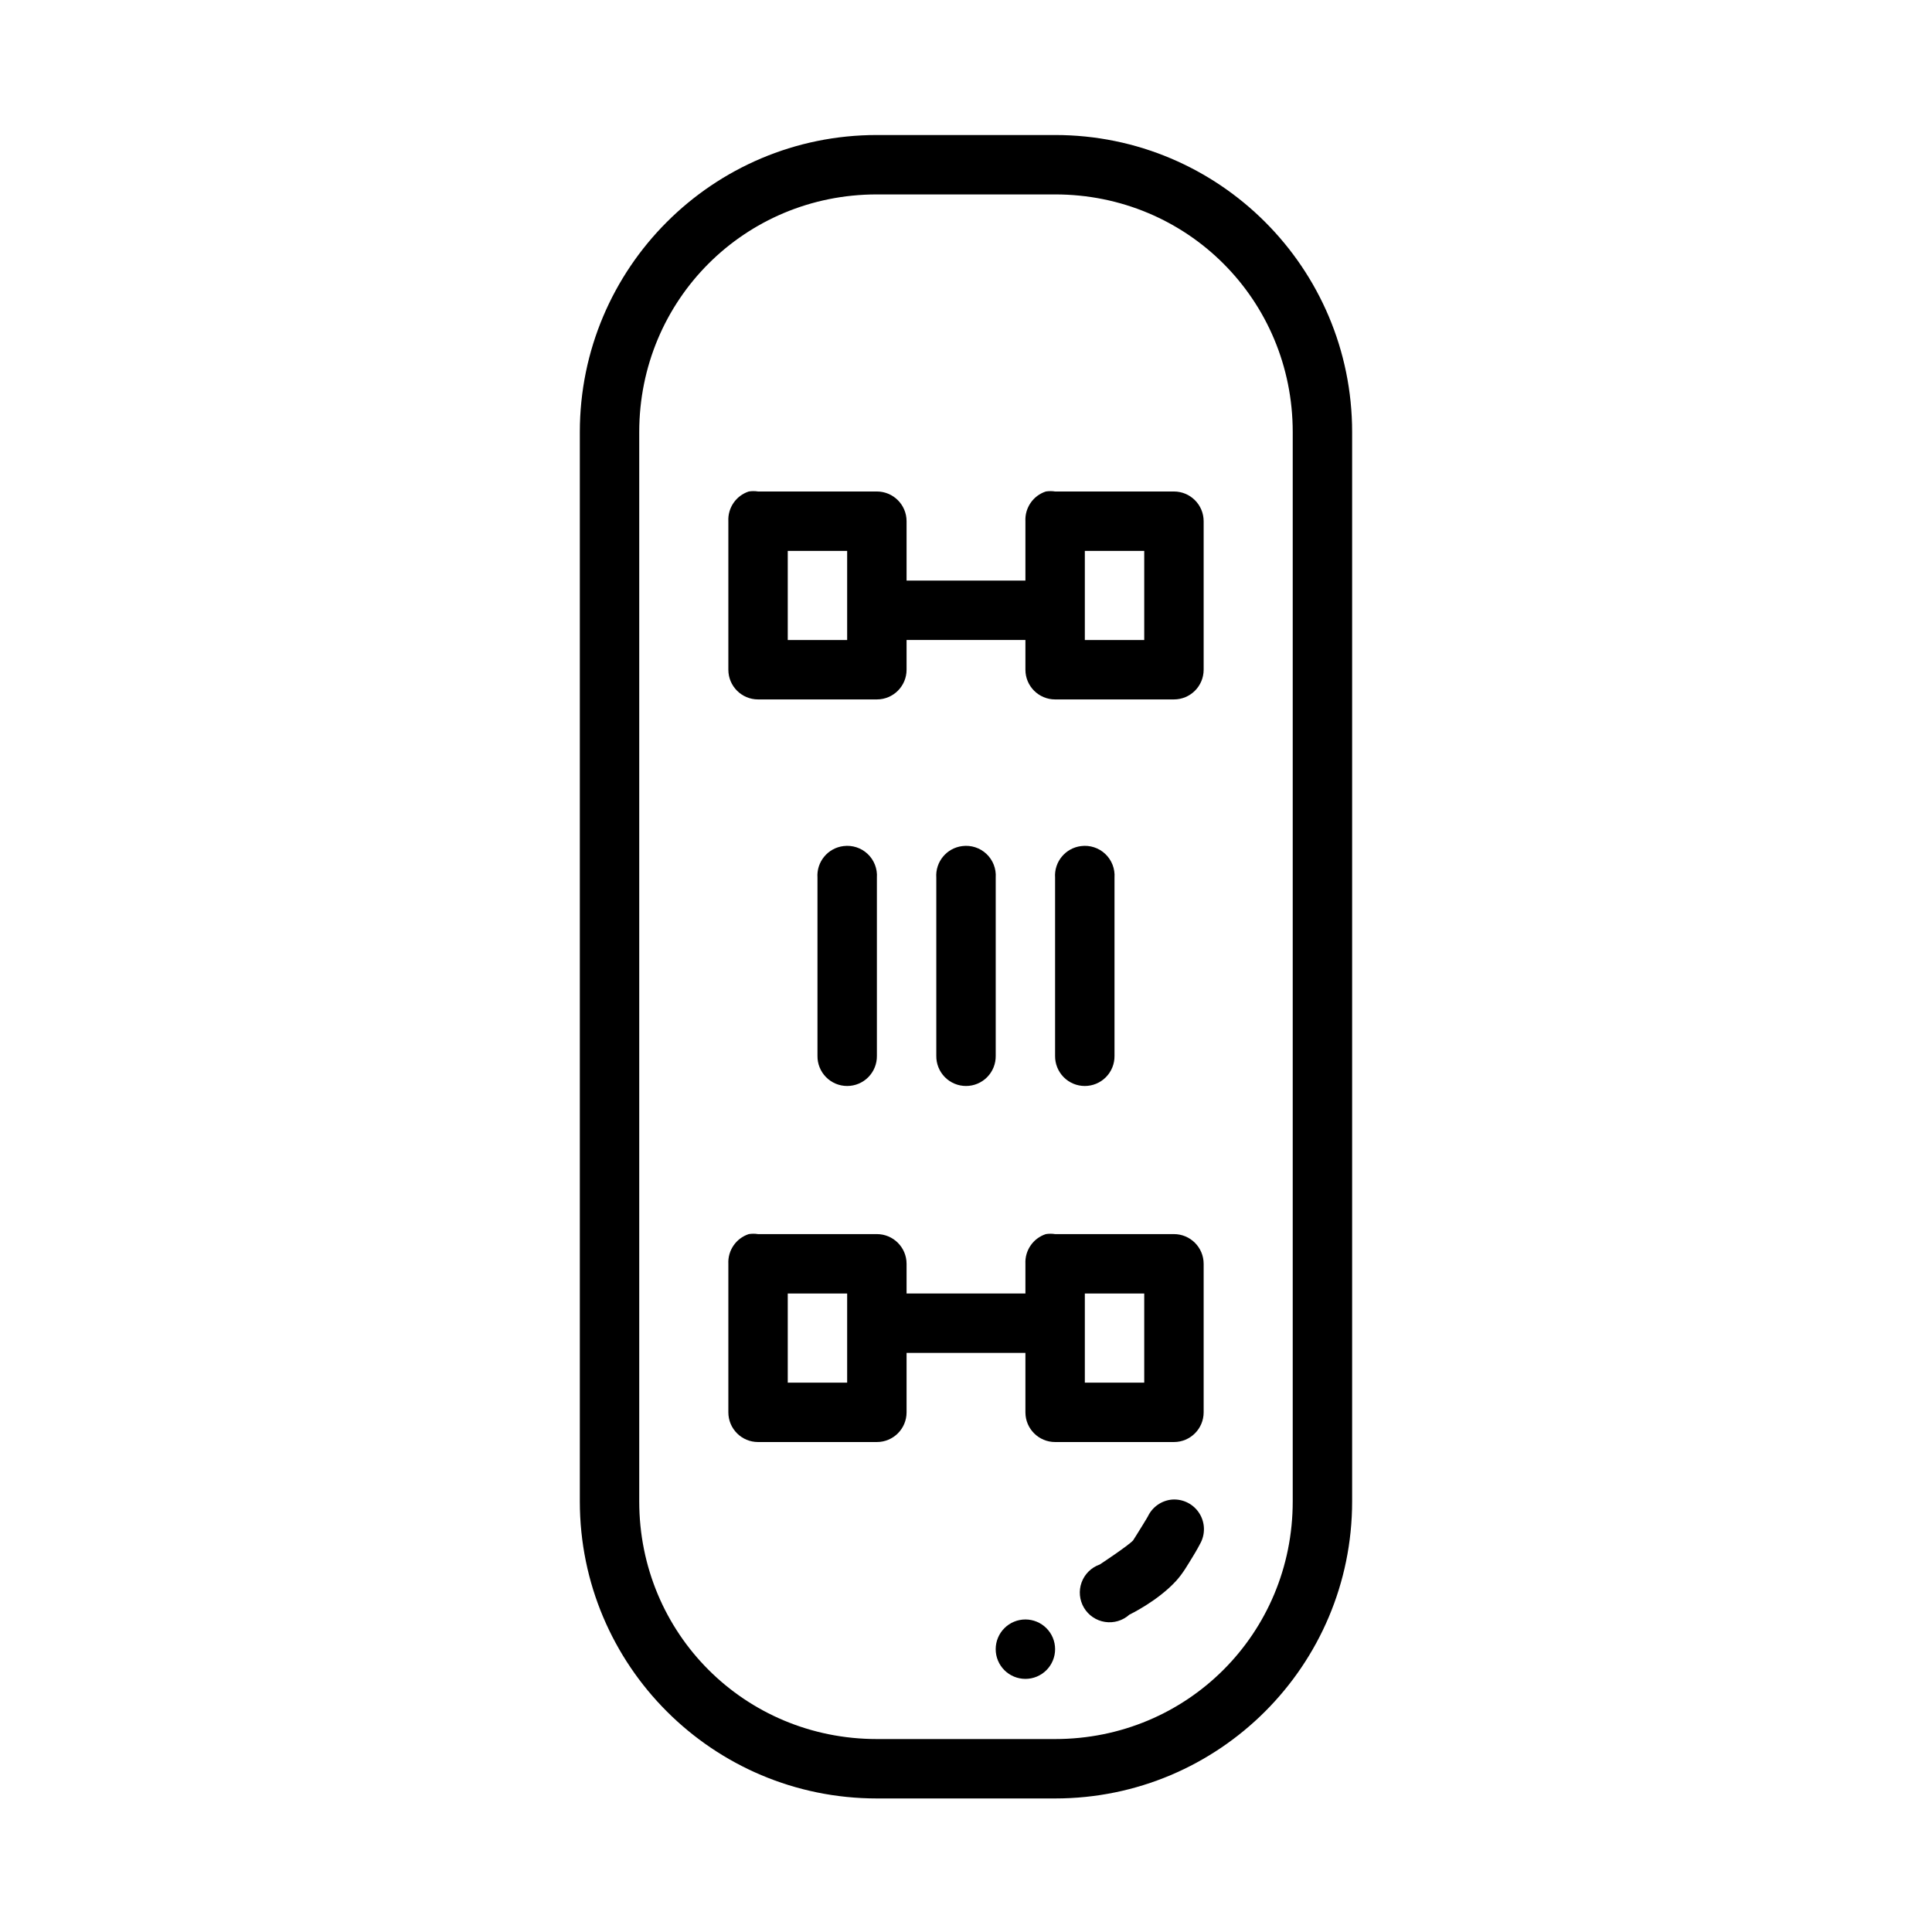
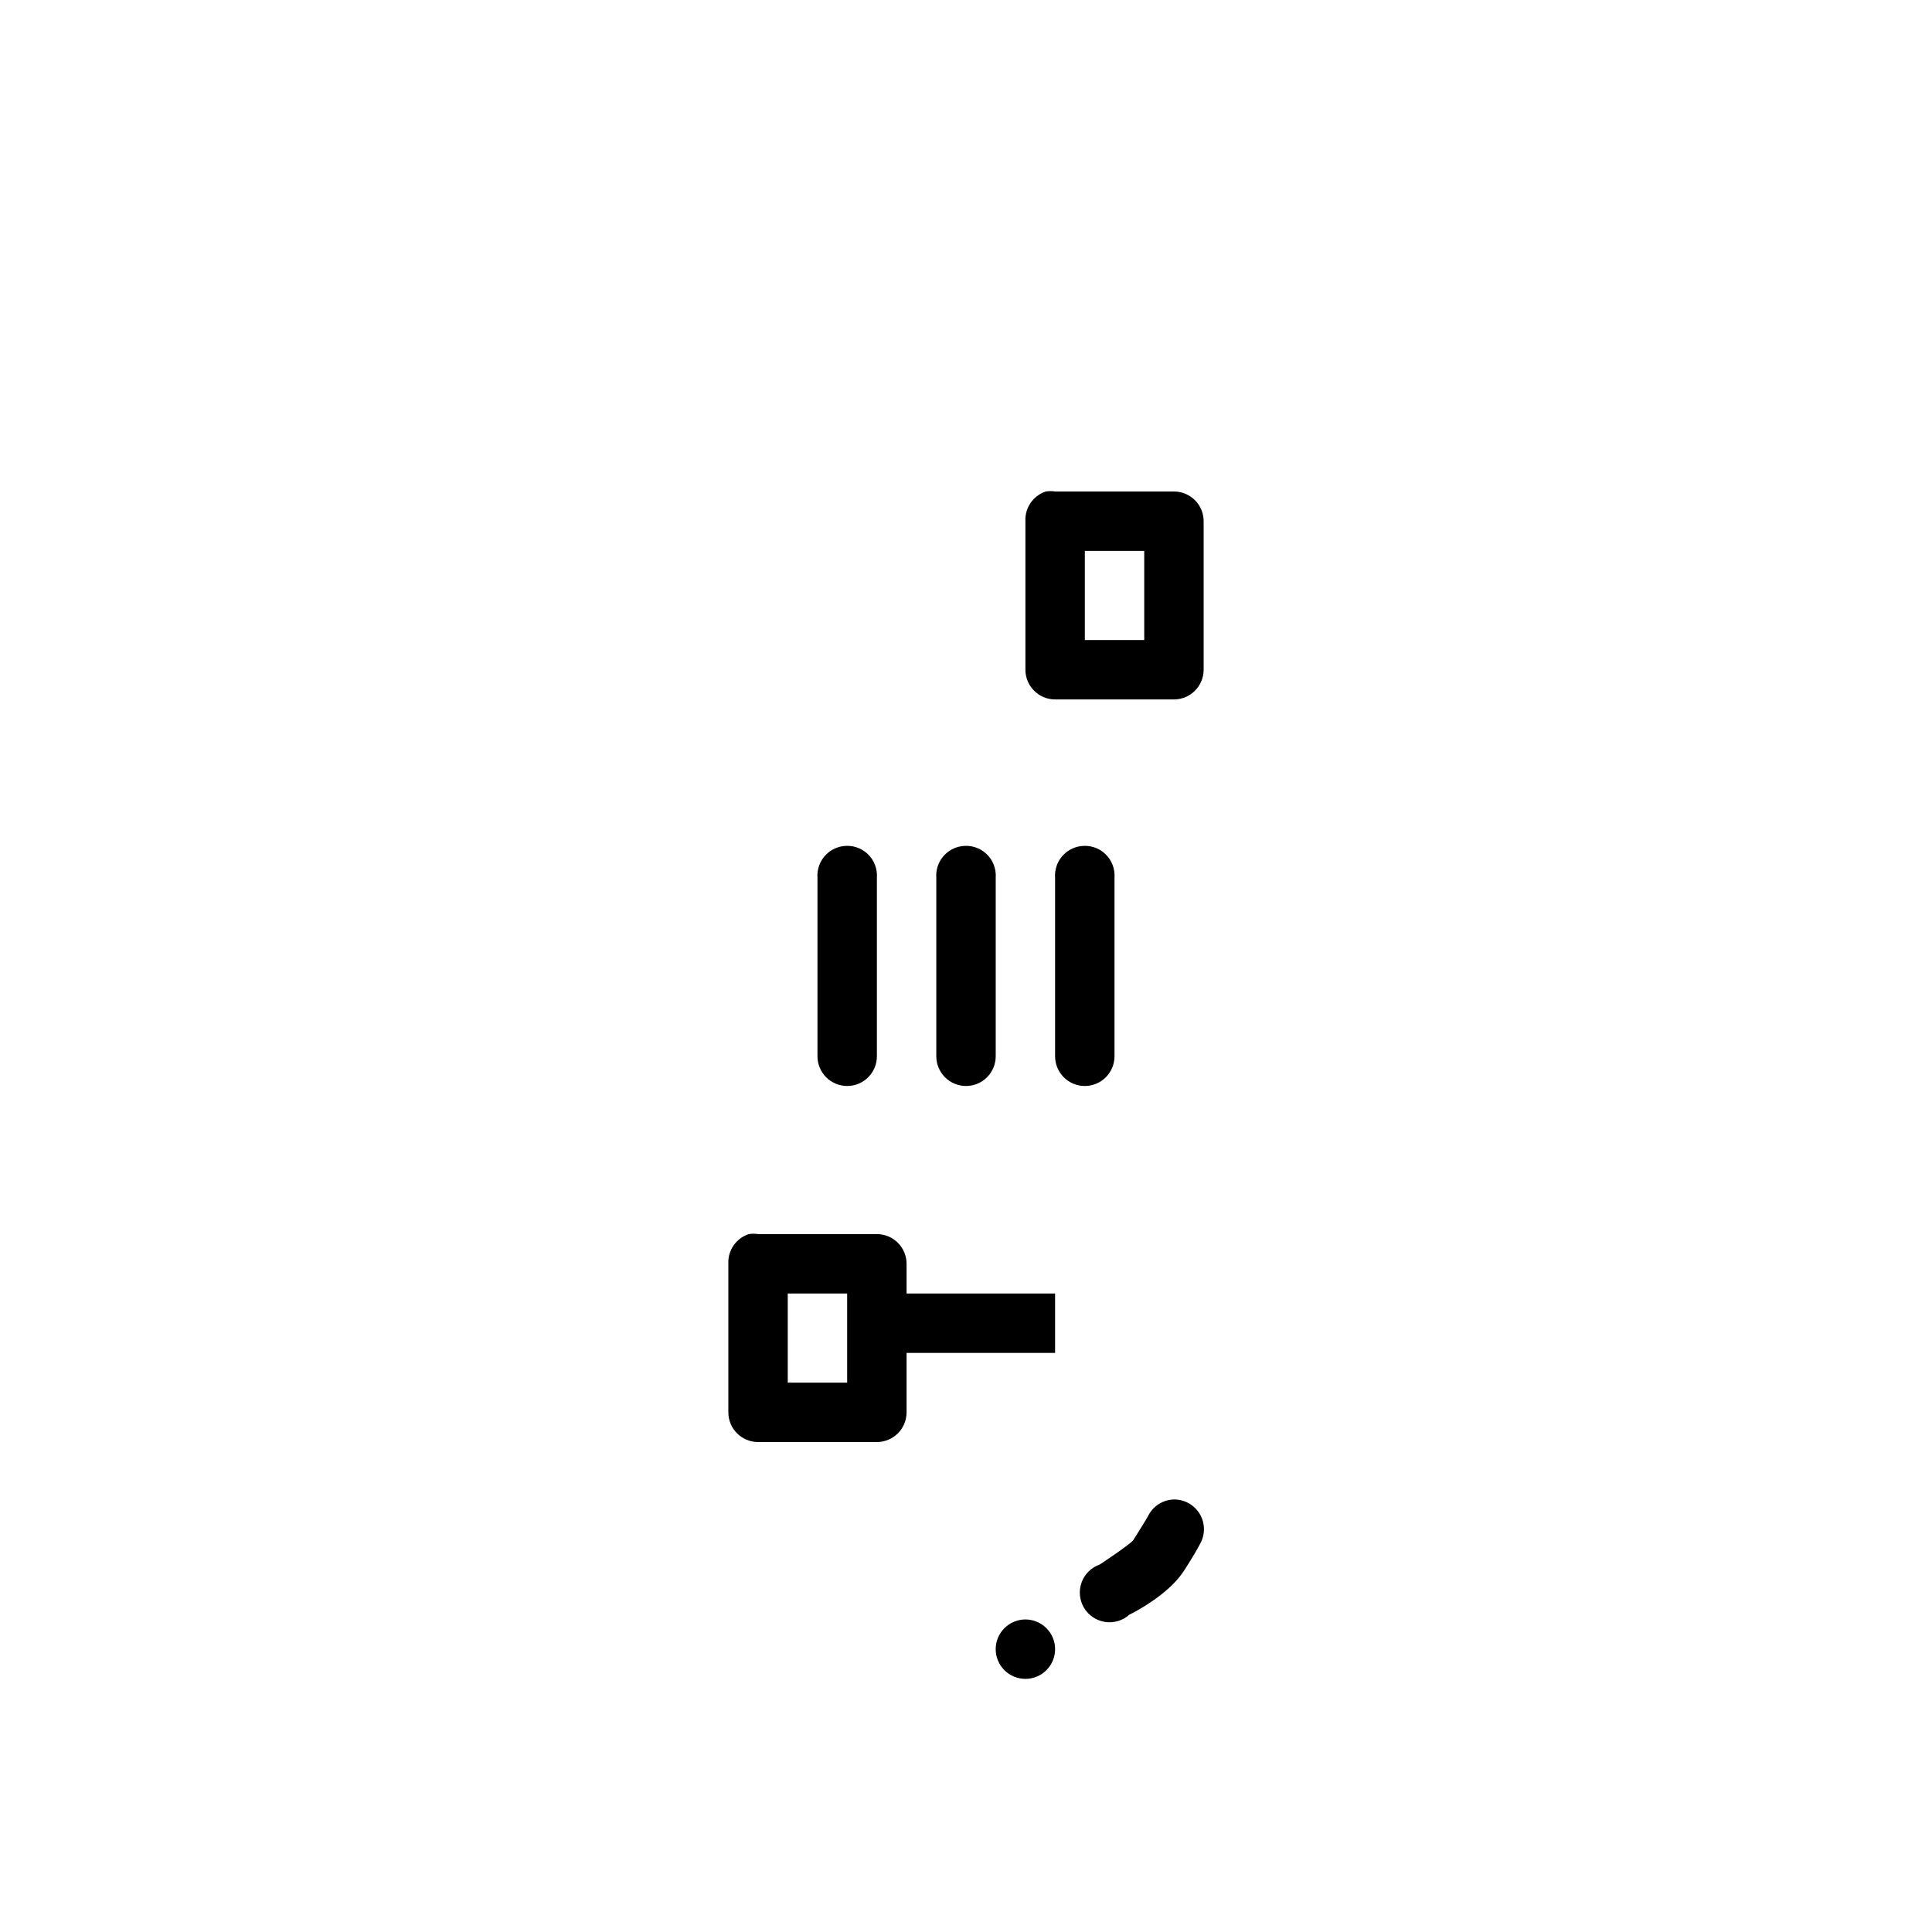
<svg xmlns="http://www.w3.org/2000/svg" fill="#000000" width="800px" height="800px" version="1.1" viewBox="144 144 512 512">
  <g>
-     <path d="m376.38 179.78c-43.477 0-78.719 35.246-78.719 78.719v283.39c0 43.477 35.246 78.719 78.719 78.719h47.23c43.477 0 78.719-35.246 78.719-78.719v-283.39c0-43.477-35.246-78.719-78.719-78.719zm0 15.742h47.23c35.023 0 62.977 27.953 62.977 62.977v283.39c0 35.027-27.953 62.977-62.977 62.977h-47.23c-35.023 0-62.977-27.949-62.977-62.977v-283.39c0-35.023 27.953-62.977 62.977-62.977z" />
-     <path d="m342.43 274.25c-3.371 1.105-5.586 4.328-5.41 7.875v39.359c0 4.348 3.523 7.871 7.871 7.871h31.488c4.348 0 7.871-3.523 7.871-7.871v-39.359c0-4.348-3.523-7.871-7.871-7.875h-31.488c-0.816-0.129-1.645-0.129-2.461 0zm10.332 15.742h15.742v23.617h-15.742z" />
    <path d="m421.16 274.25c-3.375 1.105-5.59 4.328-5.414 7.875v39.359c0 4.348 3.523 7.871 7.871 7.871h31.488c4.348 0 7.871-3.523 7.875-7.871v-39.359c-0.004-4.348-3.527-7.871-7.875-7.875h-31.488c-0.812-0.129-1.645-0.129-2.457 0zm10.332 15.742h15.742v23.617h-15.742z" />
-     <path d="m376.38 297.86v15.742h47.23v-15.742z" />
    <path d="m367.53 368.22c-4.156 0.512-7.18 4.188-6.891 8.359v47.234c-0.027 2.106 0.789 4.137 2.266 5.637 1.48 1.504 3.5 2.348 5.609 2.348 2.106 0 4.125-0.844 5.606-2.348 1.48-1.5 2.297-3.531 2.266-5.637v-47.234c0.164-2.352-0.734-4.656-2.449-6.277-1.715-1.621-4.066-2.383-6.406-2.082z" />
    <path d="m399.02 368.22c-4.156 0.512-7.18 4.188-6.891 8.359v47.234c-0.027 2.106 0.789 4.137 2.266 5.637 1.48 1.504 3.5 2.348 5.609 2.348 2.106 0 4.125-0.844 5.606-2.348 1.48-1.5 2.293-3.531 2.266-5.637v-47.234c0.164-2.352-0.734-4.656-2.449-6.277-1.715-1.621-4.066-2.383-6.406-2.082z" />
    <path d="m430.5 368.22c-4.156 0.512-7.184 4.188-6.891 8.359v47.234c-0.027 2.106 0.789 4.137 2.266 5.637 1.48 1.504 3.5 2.348 5.609 2.348 2.106 0 4.125-0.844 5.606-2.348 1.48-1.5 2.293-3.531 2.266-5.637v-47.234c0.164-2.352-0.734-4.656-2.449-6.277-1.715-1.621-4.066-2.383-6.406-2.082z" />
    <path d="m454.61 541.4c-2.762 0.246-5.191 1.93-6.394 4.43 0 0-0.508 0.914-1.477 2.461-0.969 1.543-2.367 3.836-2.461 3.938-1.359 1.465-8.855 6.398-8.855 6.398v-0.008c-2.223 0.785-3.981 2.519-4.789 4.738-0.805 2.215-0.574 4.676 0.625 6.703 1.203 2.031 3.254 3.414 5.582 3.769 2.332 0.359 4.699-0.352 6.453-1.926 0 0 7.324-3.484 12.301-8.855 1.922-2.07 3.266-4.539 4.43-6.398 1.16-1.859 1.969-3.441 1.969-3.441 1.465-2.523 1.414-5.652-0.133-8.129-1.547-2.477-4.336-3.891-7.25-3.68z" />
    <path d="m407.87 581.05c0 2.086 0.828 4.09 2.305 5.566 1.477 1.477 3.481 2.305 5.566 2.305 2.09 0 4.09-0.828 5.566-2.305 1.477-1.477 2.305-3.481 2.305-5.566 0-2.09-0.828-4.09-2.305-5.566-1.477-1.477-3.477-2.309-5.566-2.309-2.086 0-4.09 0.832-5.566 2.309-1.477 1.477-2.305 3.477-2.305 5.566z" />
    <path d="m342.43 471.05c-3.371 1.105-5.586 4.328-5.41 7.875v39.359c0 4.348 3.523 7.871 7.871 7.871h31.488c4.348 0 7.871-3.523 7.871-7.871v-39.359c0-4.348-3.523-7.875-7.871-7.875h-31.488c-0.816-0.129-1.645-0.129-2.461 0zm10.332 15.742h15.742v23.617h-15.742z" />
-     <path d="m421.16 471.05c-3.375 1.105-5.59 4.328-5.414 7.875v39.359c0 4.348 3.523 7.871 7.871 7.871h31.488c4.348 0 7.871-3.523 7.875-7.871v-39.359c-0.004-4.348-3.527-7.875-7.875-7.875h-31.488c-0.812-0.129-1.645-0.129-2.457 0zm10.332 15.742h15.742v23.617h-15.742z" />
    <path d="m376.38 486.79v15.742h47.23v-15.742z" />
  </g>
</svg>